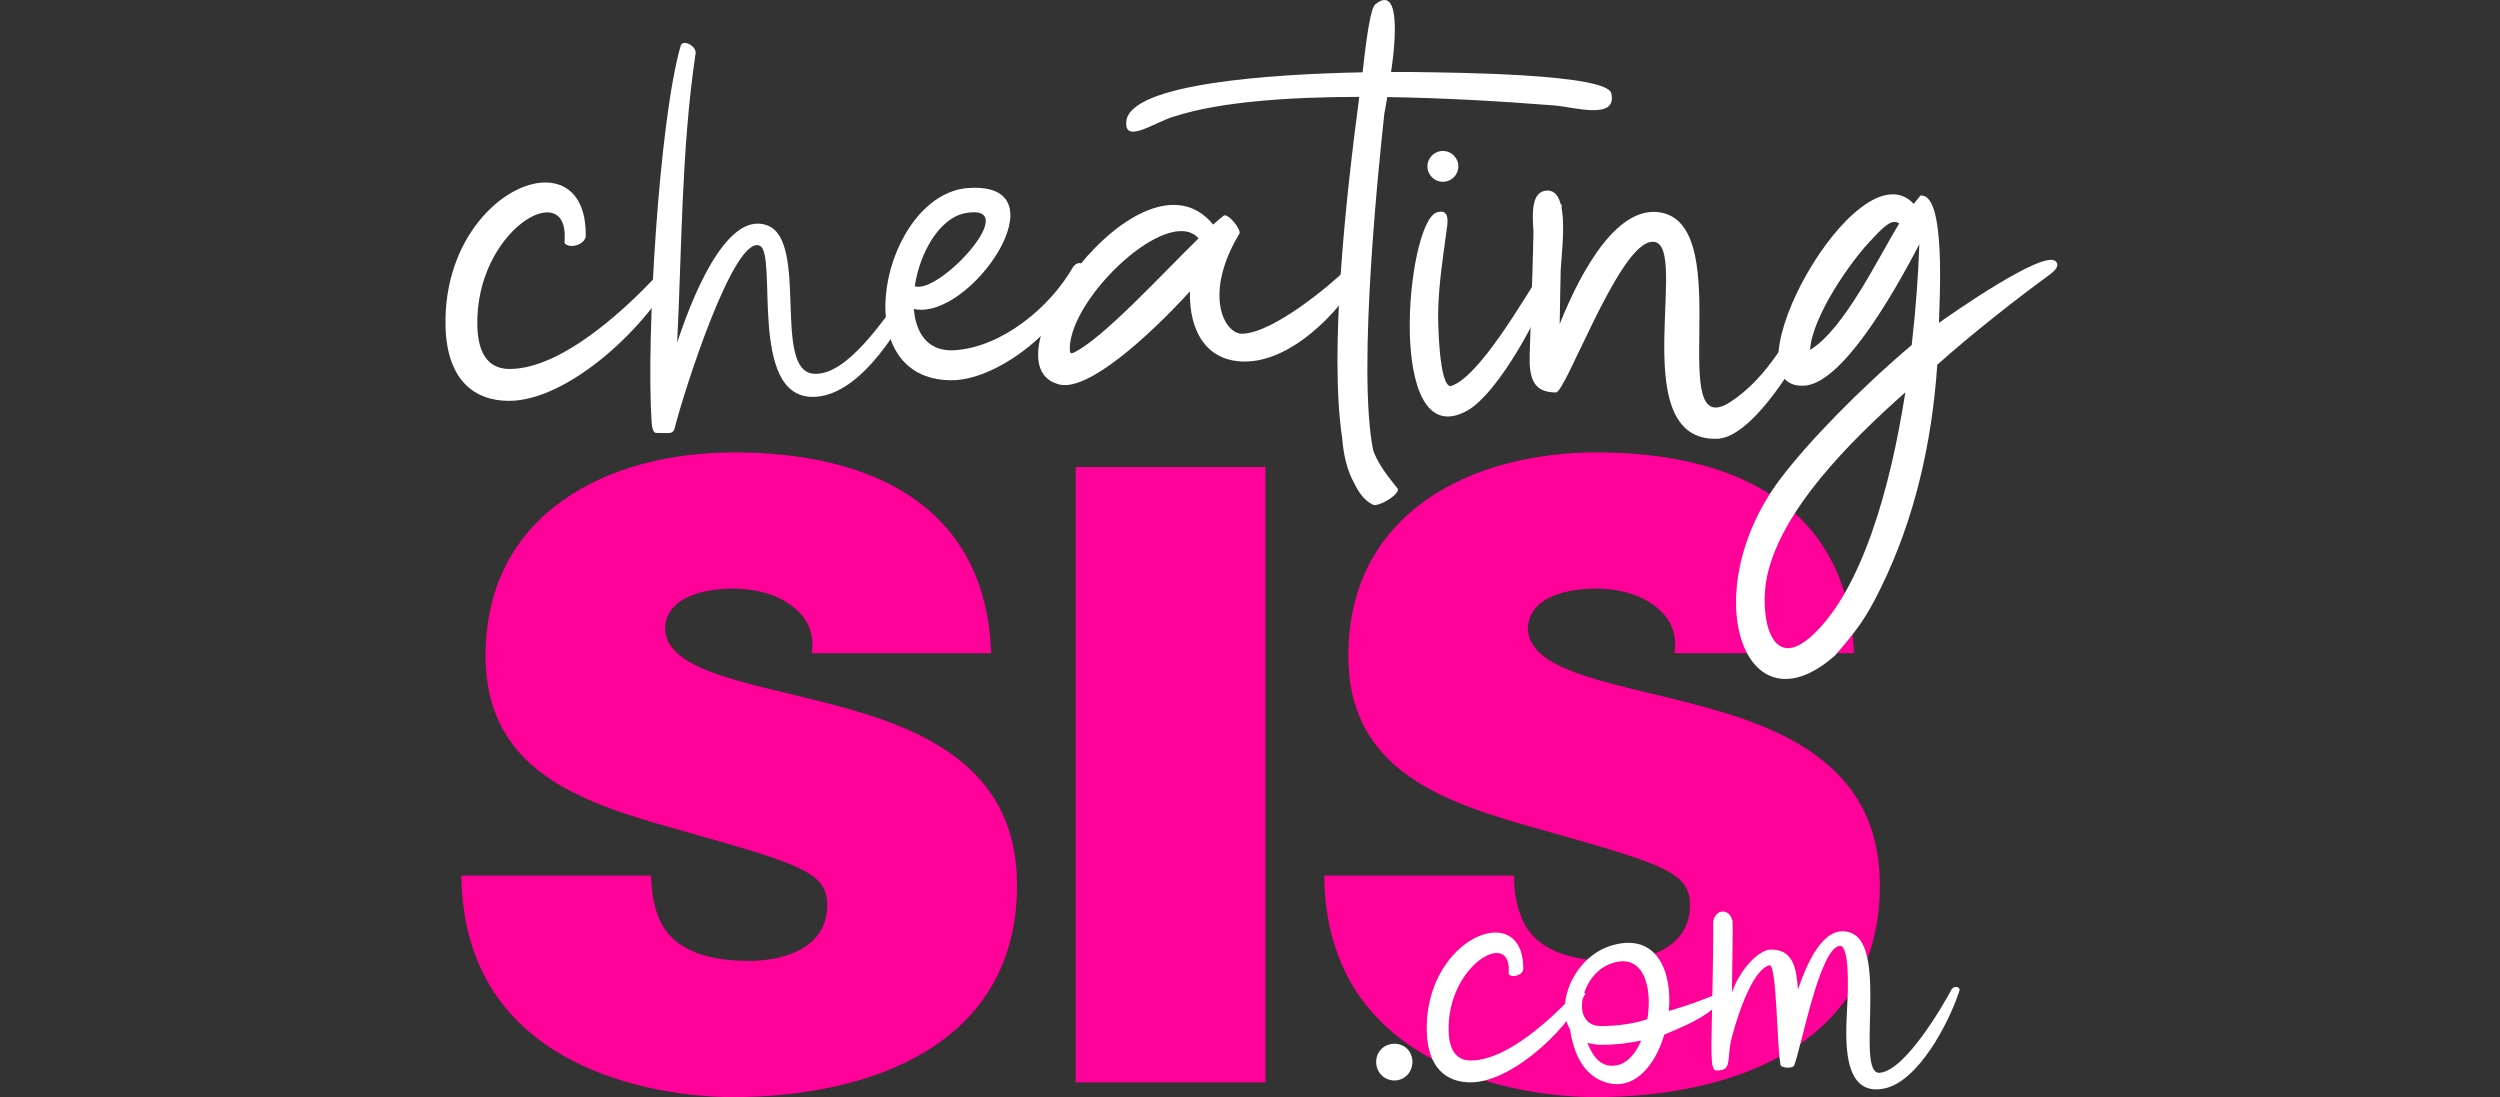
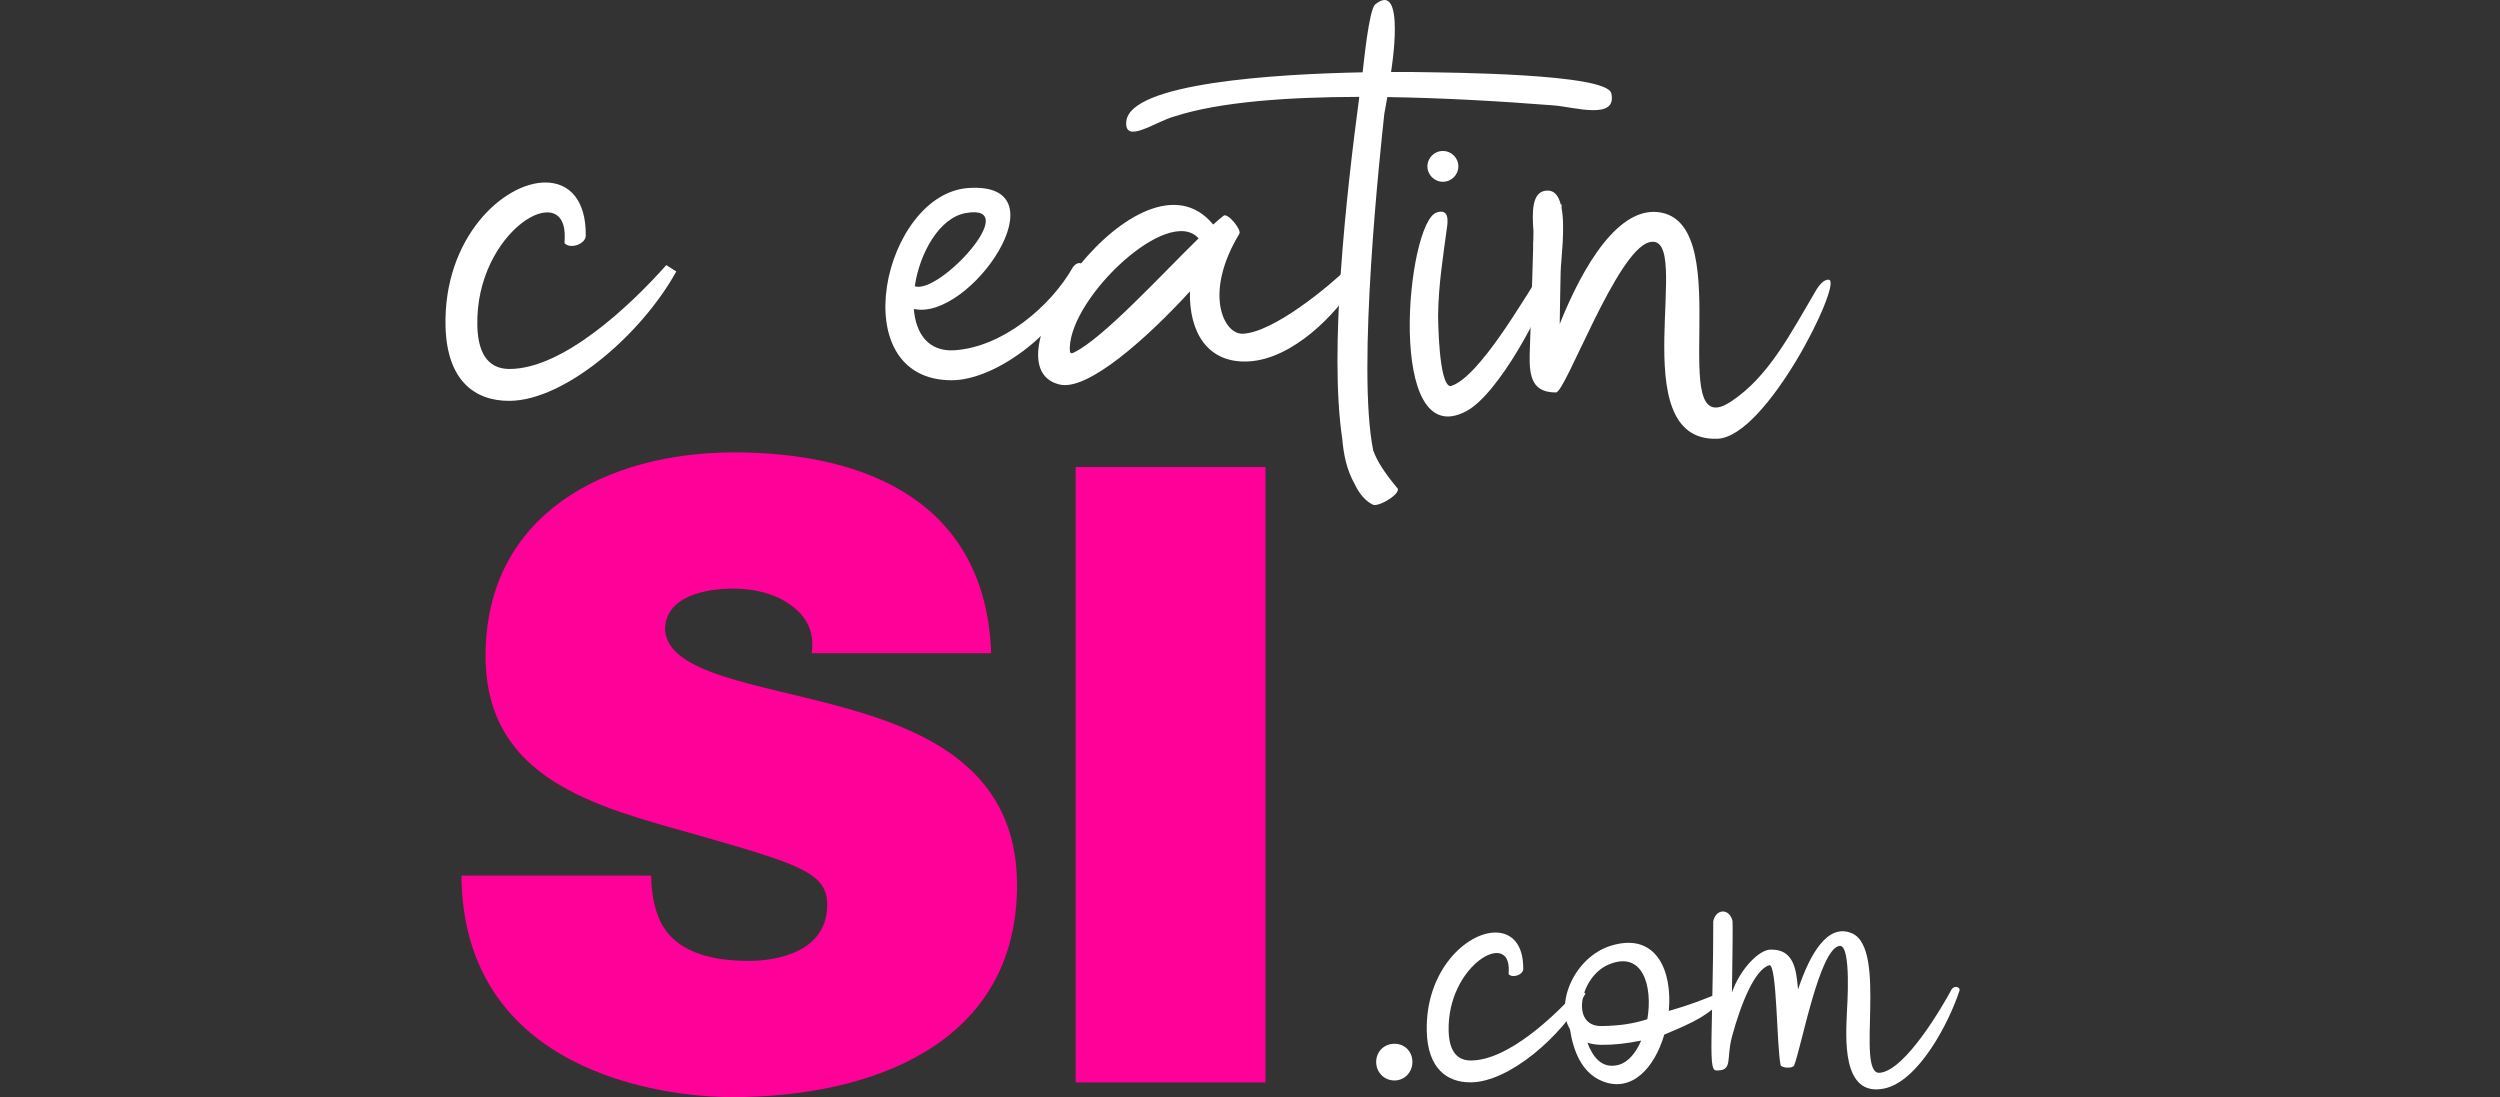
<svg xmlns="http://www.w3.org/2000/svg" id="stacked" viewBox="0 0 1485.96 652.08">
  <rect x="0" y="0" width="1485.96" height="652.08" fill="#333333" stroke="none" />
  <defs>
    <style>
      .cls-1 {
        fill: #fff;
      }

      .cls-2 {
        fill: #f09;
      }
    </style>
  </defs>
  <g id="sis">
    <path class="cls-2" d="m387.06,520.42c0,9.22,1.54,17.42,4.1,24.08,8.2,22.03,32.82,26.64,53.85,26.64,18.46,0,46.67-6.15,46.67-33.3,0-18.96-15.9-24.08-78.97-42.01-57.95-16.39-124.1-32.27-124.1-106.04,0-84.53,72.31-120.9,147.69-120.9,79.49,0,149.74,30.23,152.82,119.37h-106.67c2.05-13.83-4.1-23.05-13.33-29.2-9.23-6.66-22.05-9.22-33.33-9.22-15.38,0-40.51,4.1-40.51,24.59,2.05,26.13,54.36,31.76,106.15,46.11,51.79,14.34,103.08,38.42,103.08,105.54,0,95.29-87.69,126.03-169.23,126.03-41.54,0-160-14.86-161.02-131.66h112.82Z" />
    <path class="cls-2" d="m639.37,277.59h112.82v365.78h-112.82v-365.78Z" />
-     <path class="cls-2" d="m899.88,520.42c0,9.22,1.54,17.42,4.1,24.08,8.21,22.03,32.82,26.64,53.85,26.64,18.46,0,46.67-6.15,46.67-33.3,0-18.96-15.9-24.08-78.97-42.01-57.95-16.39-124.1-32.27-124.1-106.04,0-84.53,72.31-120.9,147.69-120.9,79.49,0,149.74,30.23,152.82,119.37h-106.67c2.05-13.83-4.1-23.05-13.33-29.2-9.23-6.66-22.05-9.22-33.33-9.22-15.38,0-40.51,4.1-40.51,24.59,2.05,26.13,54.36,31.76,106.15,46.11,51.79,14.34,103.08,38.42,103.08,105.54,0,95.29-87.69,126.03-169.23,126.03-41.54,0-160-14.86-161.02-131.66h112.82Z" />
  </g>
  <g id="cheating">
    <path class="cls-1" d="m401.98,161.35c-20.86,37.71-66.27,76.66-99.06,76.91-21.16.16-37.29-12.52-38.1-44.2-1.33-52.69,34.47-85.76,59.57-85.59,13.58.09,24.03,9.92,23.77,31.63-.1,5.19-9.56,8.16-12.63,4.39l.12-2.53c1.72-36.79-53.3-4.75-51.93,51.72.46,18.97,8.38,25.65,19.2,25.63,31.69-.04,71.53-37.42,93.09-61.73l5.97,3.77Zm-53.81-21.2s0-.03,0-.05c0-.03,0-.05,0-.08v.13Z" />
-     <path class="cls-1" d="m402.51,203.58c12.37-37.43,31.99-78,53.75-69.53,24.57,9.56,2.58,86.76,27.61,88.12,19.96,1.08,41.49-32.71,53.69-48.56,1.22-1.59,3.54-1.79,5.02-.44l.38.34c1.13,1.03,1.45,2.7.74,4.06-12.38,23.87-34.97,58.33-60.71,58.33-38.46,0-20.52-85.21-31.46-89.88-15.38-6.58-45.51,88.09-50.58,108.79-.37,1.53-1.76,2.59-3.34,2.58l-7.5-.05c-1.65,0-2.51-2.39-2.79-6.47-3.37-49.05,4.39-178.9,17.22-223.51,1.29-4.61,9.76.37,8.9,4.4-8.52,57.39-8.14,116.93-10.95,171.83Z" />
    <path class="cls-1" d="m644.03,163.99c-14.7,35.24-53.42,62.03-78.33,62.03-65.33,0-40.64-110.91,9.98-114.28,57.99-3.86.82,79.4-32.51,71.89,1.14,14.39,8.39,25.56,24.16,24.55,28.36-1.82,57-25.72,70.47-49.48,2.77-3.67,7.49-3.74,6.21,5.29Zm-100.3,6.12c14.42,5.26,65.1-49.82,30.14-43.44-15.46,2.82-27.21,23.57-30.14,43.44Z" />
    <path class="cls-1" d="m738.49,198.37c18.63-.6,52.51-29.25,61.57-38.13,5.13-6.13,9.06,5.26,5.83,7.38-11.37,19.07-37.53,45.81-63.75,47.2-24.8,1.32-35.45-17.92-34.86-41.61-25.83,28.16-60.79,59.29-77.41,55.36-47.47-11.23,48.97-146.71,91.21-95.1,2.35-2.12,4.46-3.92,6.27-5.29,2.44-1.82,10.97,8.68,9.26,10.83-21.49,35.67-9.09,59.71,1.89,59.35Zm-26.07-56.7c-17.89-19.98-75.67,34.33-76.56,64.97-.1,3.48.55,3.8,2.45,2.88,17.27-8.32,51.48-45.73,74.11-67.85Z" />
    <path class="cls-1" d="m669.46,72.17c2.22-22.83,88.15-28.16,140.46-29.18.54-3.87,3.66-37.29,7.52-40.41,18.46-14.94,9.42,39.91,9.38,40.2,9.33-.04,16.41.05,20,.13,11.92.27,108.11.7,110.89,12.5,3.84,16.28-22.3,8.17-33.96,7.25-32.92-2.56-66.1-4.47-99.16-4.96-.98,5.86-1.75,9.71-1.75,9.71-2.4,22.28-16.5,151.99-6.62,200.32,2.36,6.47,6.17,12.43,14.03,22.07,3.95,3.03-11.54,12.29-14.48,10.04-4.32-2.18-7.85-6.41-10.69-12.33-4.55-8.04-6.5-17.4-7.29-26.85-7.88-52.89,2.44-145.09,10.15-203.08-42,.06-82.87,2.9-109.72,11.58-11.31,3.02-30.11,16.97-28.76,3Z" />
    <path class="cls-1" d="m922.85,164.13c-5.62,20.46-32.17,69.94-51.14,80.17-48.32,26.05-35.77-112.31-17.72-118.04,7.37-2.34,6.77,4.89,5.91,10.11-2.08,15.73-4.87,32.76-5.1,50.43-.03,2.59.28,42.35,7.4,42.73t0,0s.02,0,.03,0c0,0-.02,0-.03,0,16.85-4.88,43.86-52.49,53.88-67.6,2.78-4.17,9.31-3.38,6.77,2.2Zm-74.41-65.24c0-5.06,4.11-9.15,9.19-9.15s9.19,4.1,9.19,9.15-4.11,9.15-9.19,9.15-9.19-4.1-9.19-9.15Z" />
    <path class="cls-1" d="m1020.83,260.79c-57.67,2.08-13.02-123.81-40.49-116.81-19.42,4.95-49.8,89.28-55.48,89.28-13.29,0-16.05-8.01-15.64-22.69.58-20.89,1.52-41.49,2.03-62.24-.03-3.01.07-5.24.07-5.24h.05c.04-1.83.07-3.65.1-5.48-.42-5.7-.65-11.3.14-15.7v-.24h.04c.95-5,3.27-8.38,8.23-8.41,4.14-.03,6.53,3.31,7.83,8.3h.56s-.11,1.97-.11,1.97c2.29,11.89-.31,30.75-.53,37.9-.19,6.43-.32,18.73-.57,31.18,13.59-33.97,35.25-71.42,60.66-66.18,44.78,9.24,1.12,138.72,41.16,112.25,22.2-14.67,34.78-39.32,50.9-66.71,2.97-4.67,5.84-6.22,7.52-5.61,7.31,2.67-37.27,93.36-66.46,94.42Z" />
-     <path class="cls-1" d="m1217.01,164.18c-20.03,14.74-44.22,33.65-65.53,52.61-3.11,46.1-13.38,91.67-33.72,132.99-8.95,18.18-13.98,24.63-26.91,39.71-54.24,48.19-83.55-37.43-32.53-105.02,16.1-21.33,46.42-52.68,77.97-79.38,2.47-21.41,3.92-41.96,4.54-59.93-16.87,32.43-46.53,83.05-68.59,84.09-48.53,2.28,31.74-144.02,65.27-108.07l3.62-4.52v-.36s.31-.03.31-.03l.07-.08.09.07c15.39-1.47,11.04,64.04,10.88,75.65,6.74-4.78,62.2-43.76,69.39-36.57,1.81,1.82,1.65,4.37-4.86,8.84Zm-84.52,69.02c-33.09,29.37-73.61,69.86-82.14,109.19-4.72,21.72,1.29,59.5,27.44,34.75,28.74-27.21,45.67-85.96,54.71-143.93Zm-3.64-100.32c-4.45-3.6-10.33,3.09-17.68,10.9-11.24,11.95-34.1,44.36-35.29,64.17,20.15-12.01,40.61-54.97,52.97-75.06Z" />
  </g>
  <g id="_.com" data-name=".com">
    <path class="cls-1" d="m828.85,642.21c-6.18,0-10.87-4.87-10.87-11.01s4.69-10.8,10.87-10.8,10.66,4.66,10.66,10.8-4.69,11.01-10.66,11.01Z" />
    <path class="cls-1" d="m942.41,590.56c-14.35,25.88-45.59,52.6-68.15,52.77-14.55.11-25.66-8.59-26.21-30.32-.92-36.15,23.71-58.84,40.98-58.73,9.35.06,16.54,6.8,16.36,21.7-.07,3.56-6.58,5.6-8.69,3.01l.08-1.73c1.19-25.24-36.67-3.26-35.73,35.49.32,13.02,5.76,17.59,13.21,17.59,21.8-.03,49.21-25.68,64.04-42.35l4.11,2.58Zm-37.02-14.54v-.03s0-.03,0-.05v.09Z" />
    <path class="cls-1" d="m1028.4,590.7c-14.15,13.36-19.01,15.77-39.17,24.24-5.68,19.39-19.07,34.86-36.89,27.67-12.39-5-17.27-18.35-19.19-30.87-8.99-14.91,2.46-43.17,24.87-49.78,26.58-7.84,36.08,15.22,33.89,38.93,13.39-3.82,19.48-6.37,35.07-12.64l1.41,2.45Zm-72.56-17.26c-16.52,7.18-22.87,36.67-3.96,36.43,11.16-.14,19.19-1.48,27.28-4.07,3.35-19.71-2.74-41.3-23.31-32.36Zm19.65,45.06c-8.39,1.73-16.62,2.63-23.68,2.53-3.12-.04-5.86-.49-8.27-1.27,3.17,8.53,8.64,15.78,18.48,13.19,5.73-1.51,10.35-7.15,13.47-14.45Z" />
    <path class="cls-1" d="m1164.58,589.11c-6.31,19.23-24.42,53.74-44.67,57.9-25.77,5.29-22.61-31.74-22.15-45.21.06-1.82,2.89-40.37-4.3-39.58-11.97,1.31-22.8,60.6-27.11,71.19-1.29,1.98-7.74,1.23-7.99-.35-2.36-10.98-2.1-59.38-6.6-59.38-8.77,2.34-17.07,23.18-22.27,42.4-3.63,13.42.71,20.21-9.07,20.21-2.46,0-3.41-1.87-3.12-20.26.34-21.86,1.05-43.44,1.02-65.33-.02-1.87-.03-3.03,0-3.1,1.71-7.91,9.89-7.58,11.46-.08.22,1.04-.01,22.02-.34,42.39,4.88-14.01,16.14-25.49,23.06-25.49s13.07,2.52,15.15,14.75c.48,2.84.83,5.85,1.06,8.99,7.05-21.12,17.63-39.6,32.01-33.44,21.66,9.26,1.86,84.28,16.6,82.94,15.28-1.39,37.63-40.14,42.7-49.62,1.77-2.64,5.57-1.23,4.58,1.08Z" />
  </g>
</svg>